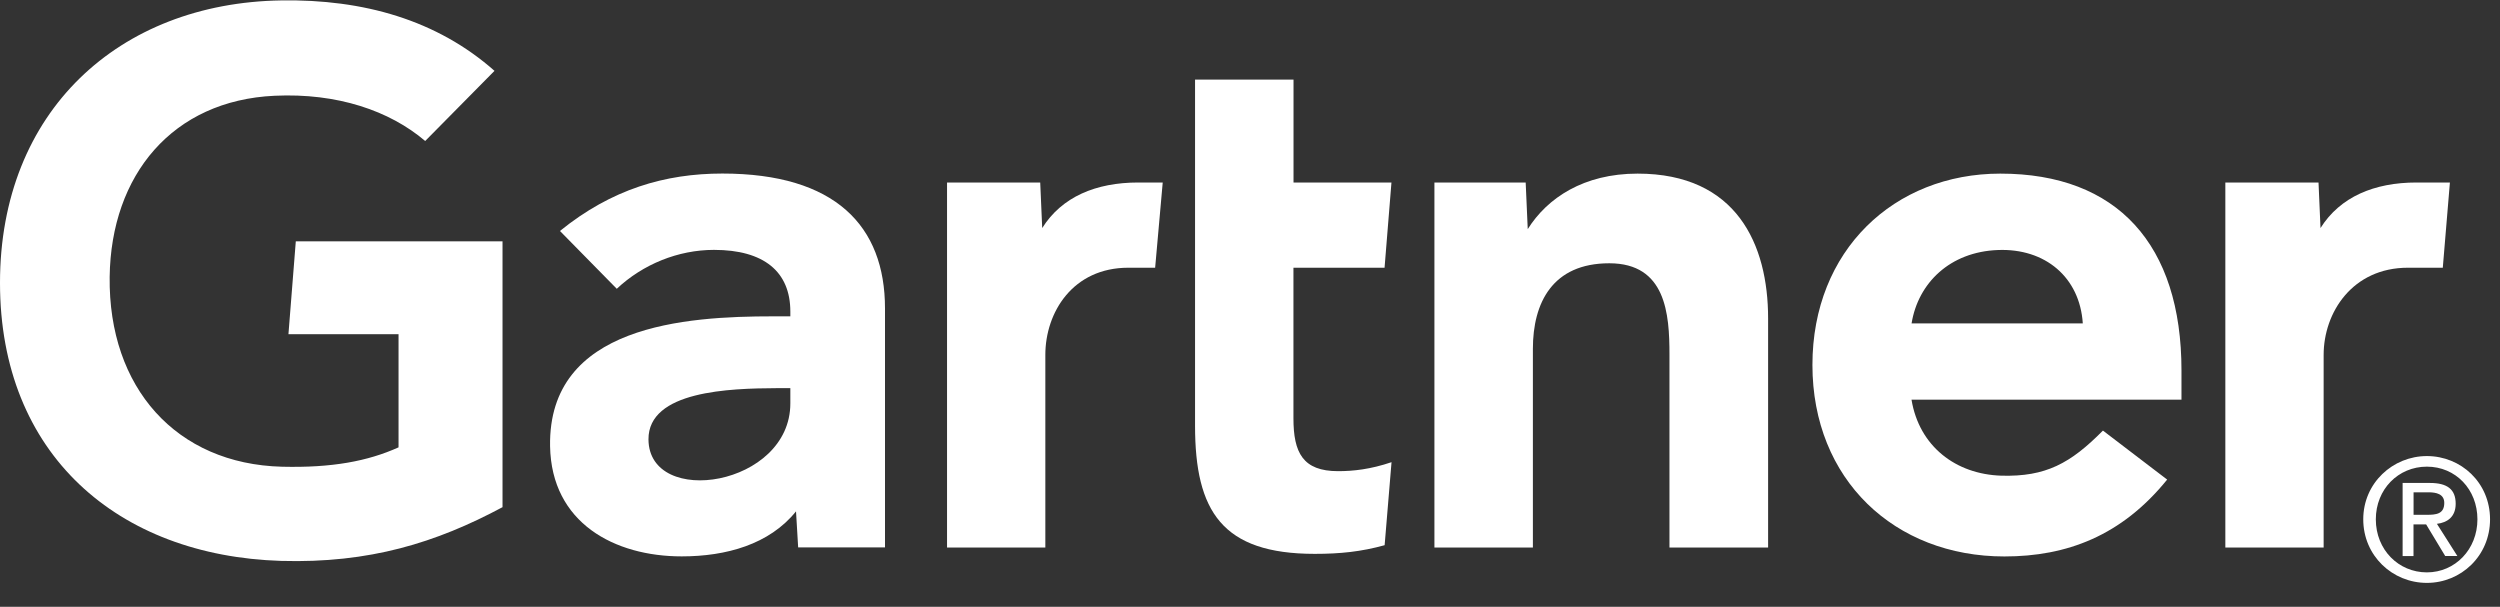
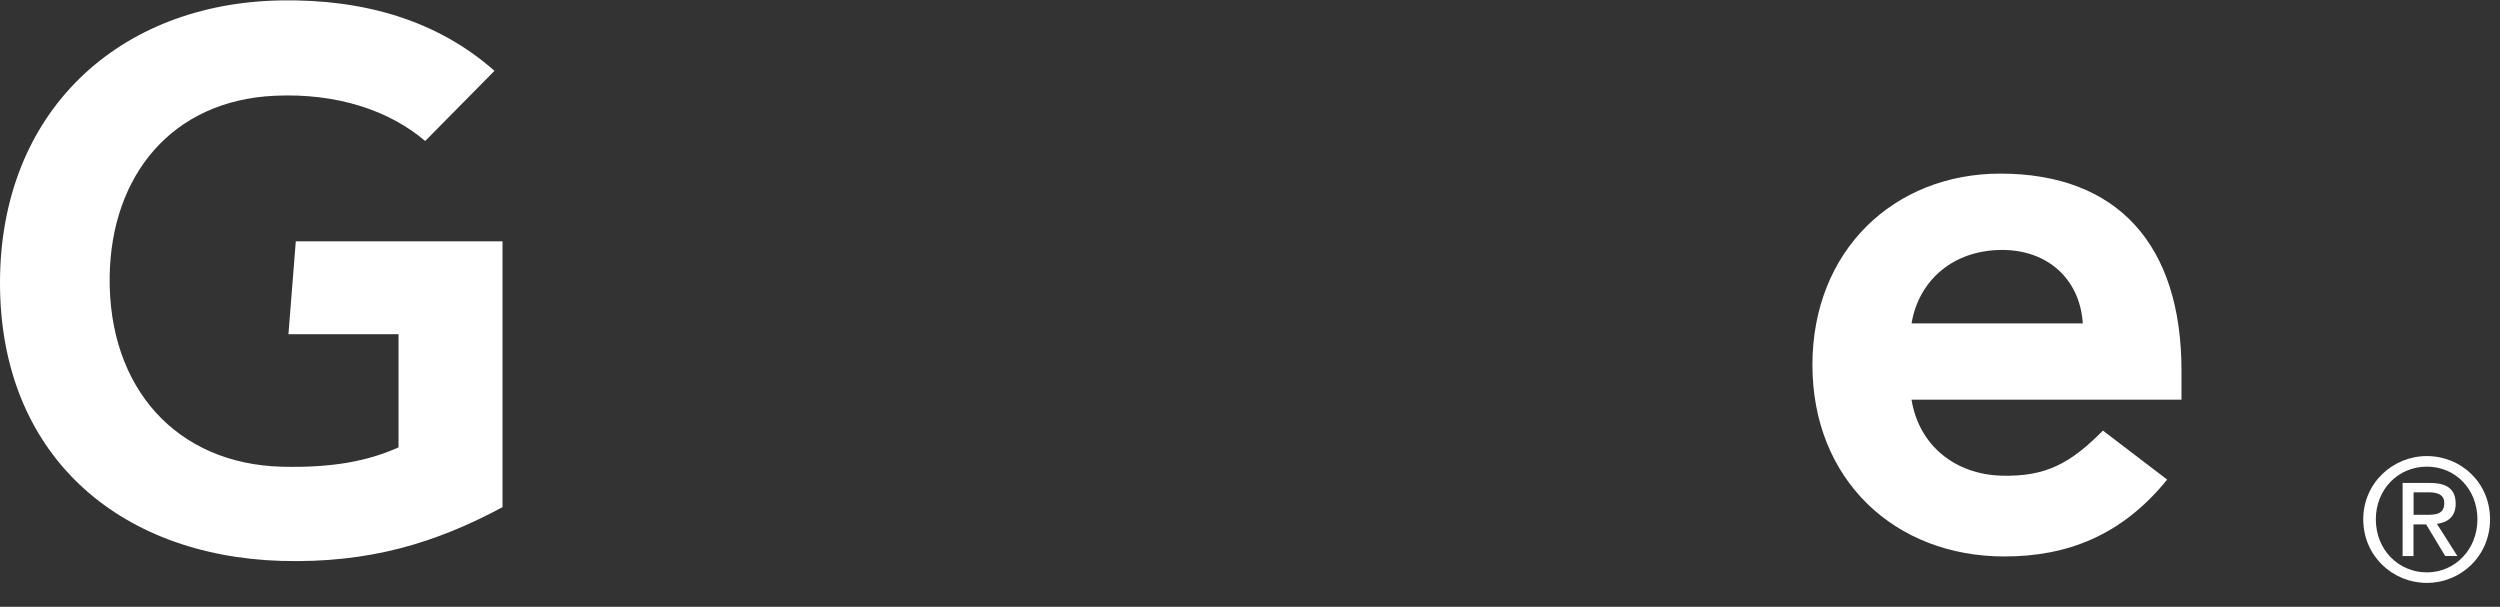
<svg xmlns="http://www.w3.org/2000/svg" width="103" height="25" viewBox="0 0 103 25" fill="none">
  <rect x="0" y="0" width="103" height="25" fill="#333333" stroke="none" />
-   <path fill-rule="evenodd" clip-rule="evenodd" d="M100.64 11.03H99.207C96.924 11.03 95.734 12.869 95.734 14.623V22.557H91.684V7.519H95.523L95.605 9.396C96.412 8.109 97.823 7.519 99.558 7.519H100.936L100.643 11.03H100.64Z" fill="white" />
-   <path fill-rule="evenodd" clip-rule="evenodd" d="M72.843 22.557H68.782V14.607C68.782 12.942 68.641 10.847 66.303 10.847C63.965 10.847 63.155 12.472 63.155 14.371V22.557H59.098V7.519H62.858L62.943 9.44C63.751 8.153 65.252 7.153 67.467 7.153C71.552 7.153 72.846 10.074 72.846 13.115V22.557" fill="white" />
-   <path fill-rule="evenodd" clip-rule="evenodd" d="M57.331 19.043L57.047 22.462C56.076 22.731 55.211 22.819 54.17 22.819C50.35 22.819 49.236 21.062 49.236 17.538V3.279H53.293V7.519H57.328L57.044 11.03H53.29V17.235C53.29 18.648 53.675 19.412 55.129 19.412C55.754 19.412 56.461 19.336 57.328 19.043" fill="white" />
-   <path fill-rule="evenodd" clip-rule="evenodd" d="M47.589 11.03H46.488C44.204 11.03 43.068 12.863 43.068 14.623V22.557H39.018V7.519H42.857L42.939 9.396C43.746 8.109 45.153 7.519 46.895 7.519H47.904L47.592 11.03H47.589Z" fill="white" />
  <path fill-rule="evenodd" clip-rule="evenodd" d="M20.71 20.892C17.963 22.365 15.215 23.213 11.584 23.109C4.855 22.901 0 18.721 0 11.655C0 4.588 4.902 0.121 11.584 0.017C14.975 -0.037 18.004 0.825 20.373 2.919L17.518 5.809C16.051 4.56 13.896 3.825 11.316 3.945C7.111 4.137 4.571 7.203 4.518 11.412C4.464 15.97 7.256 19.116 11.619 19.229C13.672 19.279 15.143 19.005 16.42 18.431V13.768H11.884L12.187 9.942H20.704V20.888" fill="white" />
  <path fill-rule="evenodd" clip-rule="evenodd" d="M89.874 16.465H78.754C79.07 18.387 80.577 19.541 82.458 19.598C84.284 19.648 85.303 19.093 86.641 17.74L89.287 19.759C87.407 22.078 85.152 22.926 82.581 22.926C78.057 22.926 74.672 19.759 74.672 15.036C74.672 10.314 78.041 7.153 82.413 7.153C87.231 7.153 89.877 10.074 89.877 15.264V16.465H89.874ZM85.811 13.323C85.688 11.427 84.265 10.222 82.309 10.301C80.338 10.377 79.028 11.658 78.757 13.323H85.811Z" fill="white" />
-   <path fill-rule="evenodd" clip-rule="evenodd" d="M36.462 12.708V22.554H32.884L32.796 21.068C31.698 22.431 29.916 22.923 28.086 22.923C25.326 22.923 22.717 21.554 22.663 18.38C22.581 13.386 28.272 13.033 31.846 13.033H32.562V12.838C32.562 11.188 31.468 10.295 29.417 10.295C27.941 10.295 26.486 10.888 25.411 11.898L23.07 9.516C25.196 7.793 27.404 7.15 29.761 7.15C34.411 7.15 36.462 9.304 36.462 12.708ZM32.562 15.992H31.994C30.076 16.002 26.704 16.096 26.717 18.106C26.739 20.936 32.562 20.04 32.562 16.62V15.992Z" fill="white" />
  <path fill-rule="evenodd" clip-rule="evenodd" d="M97.884 21.396C97.884 20.16 98.805 19.226 99.988 19.226C101.171 19.226 102.07 20.16 102.07 21.396C102.07 22.633 101.152 23.582 99.988 23.582C98.824 23.582 97.884 22.655 97.884 21.396ZM99.988 24.015C101.388 24.015 102.59 22.91 102.59 21.396C102.59 19.882 101.392 18.79 99.988 18.79C98.584 18.79 97.366 19.898 97.366 21.396C97.366 22.895 98.565 24.015 99.988 24.015ZM99.439 21.604H99.956L100.742 22.907H101.243L100.401 21.582C100.836 21.529 101.174 21.292 101.174 20.753C101.174 20.156 100.821 19.898 100.117 19.898H98.988V22.91H99.436V21.608L99.439 21.604ZM99.439 21.21V20.283H100.054C100.366 20.283 100.704 20.349 100.704 20.721C100.704 21.185 100.357 21.21 99.981 21.21H99.439Z" fill="white" />
</svg>